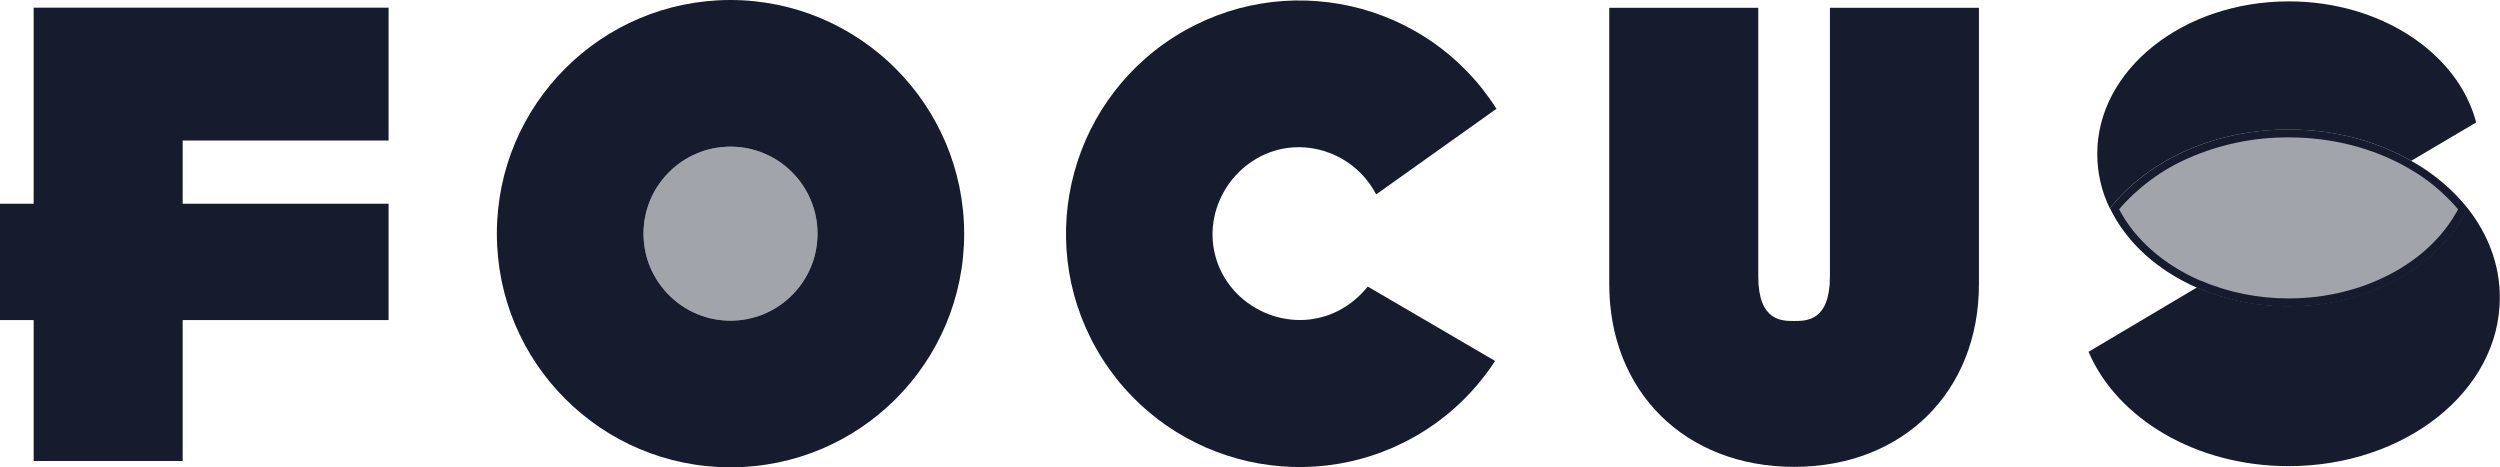
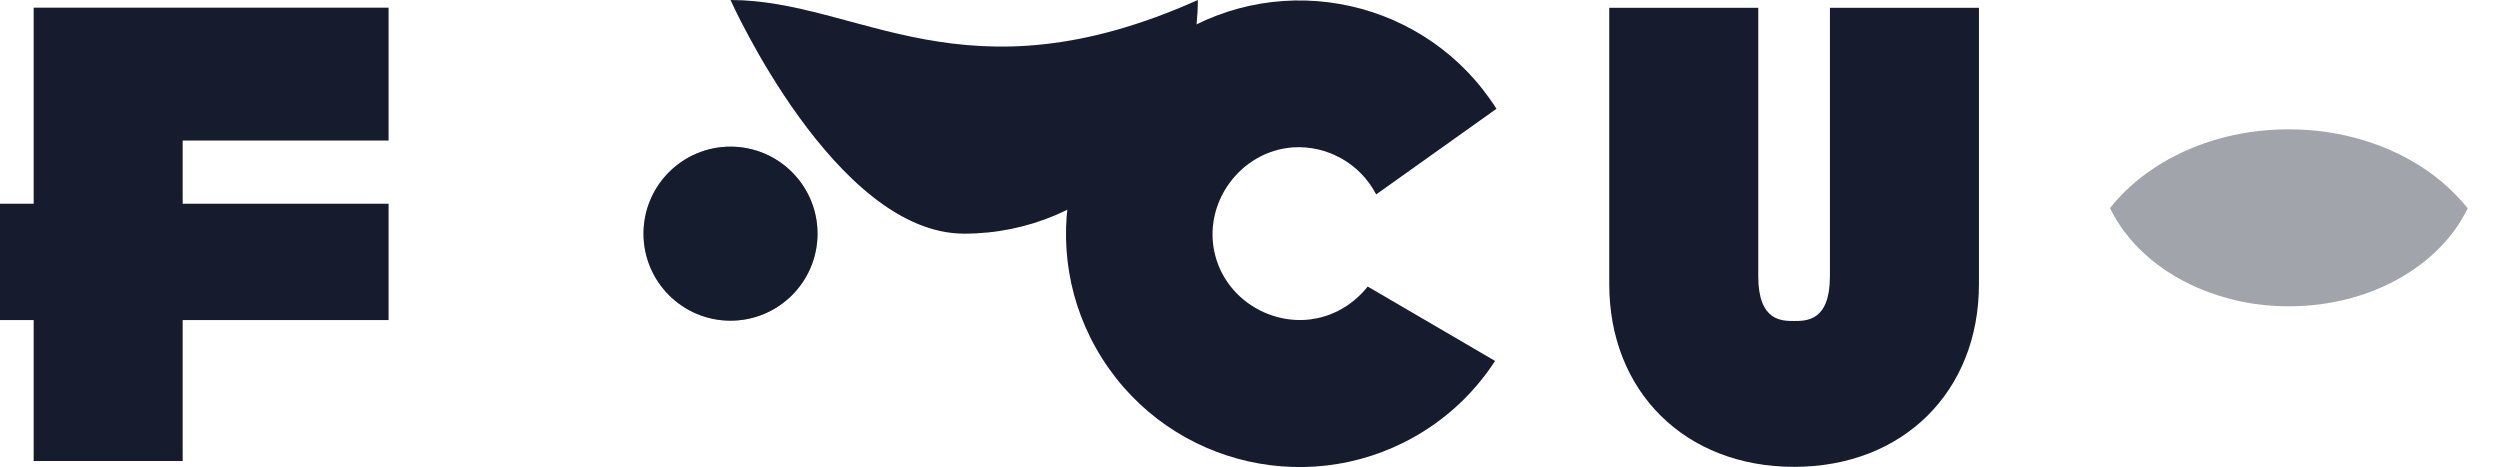
<svg xmlns="http://www.w3.org/2000/svg" version="1.1" id="Layer_1" x="0px" y="0px" viewBox="0 0 1270 237.4" style="enable-background:new 0 0 1270 237.4;" xml:space="preserve">
  <style type="text/css">
	.st0{fill:#161C2D;}
	.st1{opacity:0.4;fill:#161C2D;enable-background:new    ;}
</style>
  <g>
    <g transform="translate(-65 -216.74)">
      <path class="st0" d="M757.7,306.2c1.8,2,3.3,4.1,4.7,6.3C761,310.3,759.4,308.2,757.7,306.2z" />
      <path class="st0" d="M733.2,292.3l0.8,0.1L733.2,292.3z" />
      <path class="st0" d="M755.3,303.8c0.6,0.5,1.1,1.1,1.6,1.7C756.4,304.9,755.9,304.3,755.3,303.8z" />
      <path class="st0" d="M729,291.7l1.1,0.1L729,291.7z" />
      <path class="st0" d="M745.6,296.7c0.4,0.2,0.8,0.5,1.3,0.7C746.5,297.2,746,296.9,745.6,296.7z" />
      <path class="st0" d="M741.3,294.7l1.2,0.5L741.3,294.7z" />
      <path class="st0" d="M748.7,298.5c0.5,0.3,1,0.7,1.5,1C749.8,299.2,749.2,298.9,748.7,298.5z" />
      <path class="st0" d="M737.6,293.4c0.4,0.1,0.8,0.2,1.1,0.4C738.4,293.6,738,293.5,737.6,293.4z" />
      <path class="st0" d="M751.7,300.6c1,0.7,1.9,1.5,2.8,2.3C753.5,302.1,752.6,301.3,751.7,300.6z" />
      <path class="st0" d="M739.4,377c-1,0.4-2.1,0.7-3.2,1C737.3,377.6,738.3,377.3,739.4,377z" />
      <path class="st0" d="M729.9,379.1c-1.6,0.2-3.3,0.3-4.9,0.3C726.6,379.4,728.2,379.3,729.9,379.1z" />
      <path class="st0" d="M744,375c-1.1,0.5-2.2,1-3.3,1.5C741.8,376,743,375.6,744,375z" />
      <path class="st0" d="M764.1,315.5c-0.4-0.8-0.8-1.6-1.3-2.3C763.2,313.9,763.7,314.7,764.1,315.5z" />
      <path class="st0" d="M744.9,374.6c5.8-3,10.8-7.2,14.8-12.3C755.8,367.4,750.7,371.6,744.9,374.6z" />
      <path class="st0" d="M734.7,378.3c-1.1,0.2-2.2,0.4-3.3,0.6C732.4,378.8,733.6,378.6,734.7,378.3z" />
      <path class="st0" d="M744.9,374.6c-24.7,12.7-55.7-1.4-62.6-28.2c-6.7-26.2,12.6-52.9,39.6-54.8c17.5-1.1,34.1,8.3,42.2,23.9    l61.1-43.5c-35.1-55.3-108.3-71.6-163.6-36.6C606.3,270.5,589.9,343.8,625,399s108.3,71.6,163.6,36.6    c14.4-9.1,26.6-21.2,35.9-35.5l-64.7-37.8C755.8,367.4,750.7,371.6,744.9,374.6z" />
      <path class="st0" d="M731.3,378.9c-0.5,0.1-1,0.2-1.5,0.2C730.3,379.1,730.8,379,731.3,378.9z" />
      <path class="st0" d="M762.4,312.5l0.4,0.6L762.4,312.5z" />
      <path class="st0" d="M736.2,377.9c-0.5,0.1-1,0.3-1.5,0.4C735.2,378.2,735.7,378.1,736.2,377.9z" />
      <path class="st0" d="M744.9,374.6c-0.3,0.2-0.6,0.3-0.9,0.4C744.3,374.9,744.6,374.7,744.9,374.6z" />
      <path class="st0" d="M740.7,376.5l-1.3,0.5L740.7,376.5z" />
-       <path class="st0" d="M746.9,297.4c0.6,0.4,1.2,0.7,1.8,1.1C748.1,298.2,747.5,297.8,746.9,297.4z" />
-       <path class="st0" d="M734,292.4c1.2,0.3,2.4,0.6,3.6,0.9C736.5,293,735.2,292.7,734,292.4z" />
      <path class="st0" d="M725,291.5c1.3,0,2.7,0.1,4,0.2C727.6,291.6,726.3,291.5,725,291.5z" />
      <path class="st0" d="M738.8,293.8c0.8,0.3,1.7,0.6,2.5,0.9C740.4,294.3,739.6,294,738.8,293.8z" />
      <path class="st0" d="M742.5,295.2c1,0.5,2.1,1,3.1,1.5C744.6,296.1,743.6,295.6,742.5,295.2z" />
      <path class="st0" d="M750.2,299.6c0.5,0.3,0.9,0.7,1.4,1C751.2,300.2,750.7,299.9,750.2,299.6z" />
      <path class="st0" d="M754.4,302.9l0.9,0.8L754.4,302.9z" />
      <path class="st0" d="M757,305.4c0.2,0.2,0.5,0.5,0.7,0.8C757.5,305.9,757.2,305.7,757,305.4z" />
      <path class="st0" d="M730.1,291.8c1.1,0.1,2.1,0.3,3.1,0.5C732.2,292.1,731.1,291.9,730.1,291.8z" />
      <path class="st0" d="M994.6,220.7v136.4c0,22.7-11.8,22.7-18.2,22.7s-18.2,0-18.2-22.7V220.7h-75.7v140.4    c0,54.6,38.6,92.8,93.9,92.8c55.3,0,93.9-38.2,93.9-92.8V220.7H994.6z" />
    </g>
    <path class="st0" d="M17.1,86.1v17.4H0v59.1h17.1v71.6h75.7v-71.6h104.6v-59.1H92.8V71.4h104.6V3.9H17.1L17.1,86.1z" />
-     <path class="st0" d="M371.1,0c-65.6,0-118.7,53.1-118.7,118.7s53.1,118.7,118.7,118.7s118.7-53.1,118.7-118.7   C489.7,53.2,436.6,0.1,371.1,0L371.1,0z M371.1,162.9c-24.4,0-44.2-19.8-44.2-44.2s19.8-44.2,44.2-44.2s44.2,19.8,44.2,44.2   C415.3,143.1,395.5,162.9,371.1,162.9C371.1,162.9,371.1,162.9,371.1,162.9z" />
+     <path class="st0" d="M371.1,0s53.1,118.7,118.7,118.7s118.7-53.1,118.7-118.7   C489.7,53.2,436.6,0.1,371.1,0L371.1,0z M371.1,162.9c-24.4,0-44.2-19.8-44.2-44.2s19.8-44.2,44.2-44.2s44.2,19.8,44.2,44.2   C415.3,143.1,395.5,162.9,371.1,162.9C371.1,162.9,371.1,162.9,371.1,162.9z" />
    <circle class="st1" cx="371.1" cy="118.7" r="44.2" />
-     <path class="st0" d="M1162.7,65.8c23.2,0,44.7,5.9,62.2,15.9l33-19.5c-9.2-35.1-48.3-61.5-95.2-61.5c-53.7,0-97.3,34.7-97.3,77.5   c0,9.6,2.2,19.1,6.4,27.7C1090.8,81.7,1124.4,65.8,1162.7,65.8z" />
-     <path class="st0" d="M1253.5,105.7c-14,29.1-49.4,49.8-90.8,49.8c-15.9,0.1-31.6-3.1-46.2-9.3l-0.4-0.2l-55.1,32.7   c0,0.1,0.1,0.2,0.1,0.3c14.5,33.6,54.4,57.8,101.5,57.8c59.3,0,107.3-38.3,107.3-85.5C1270,134.6,1263.9,118.9,1253.5,105.7   L1253.5,105.7z" />
    <path class="st1" d="M1225.2,81.8l-0.3-0.2c-17.6-10-39-15.9-62.2-15.9c-38.3,0-71.8,16-90.8,40c8.3,17.3,24.1,31.6,44.3,40.4   l0.4,0.2c14.6,6.2,30.3,9.4,46.2,9.3c41.5,0,76.8-20.7,90.8-49.8C1245.7,96.1,1236.1,87.9,1225.2,81.8L1225.2,81.8z" />
-     <path class="st0" d="M1162.7,69.8c21.8,0,42.6,5.3,60.2,15.3l0.1,0.1l0.2,0.1c9.7,5.4,18.3,12.6,25.5,21   c-6.8,12.8-17.9,23.8-32.3,31.8c-15.8,8.8-34.4,13.5-53.8,13.5c-15.3,0-30.5-3-44.6-9l-0.3-0.1h-0.1c-18.5-8.1-33-20.8-41.1-36.2   c9.6-11.1,21.6-20,35.1-25.9C1127.7,73.3,1145.1,69.7,1162.7,69.8 M1162.7,65.8c-38.3,0-71.8,16-90.8,40   c8.3,17.3,24.1,31.6,44.3,40.4l0.4,0.2c14.6,6.2,30.3,9.4,46.2,9.3c41.5,0,76.8-20.7,90.8-49.8c-7.8-9.7-17.4-17.8-28.3-23.9   l-0.3-0.2C1207.3,71.7,1185.9,65.8,1162.7,65.8L1162.7,65.8z" />
  </g>
</svg>